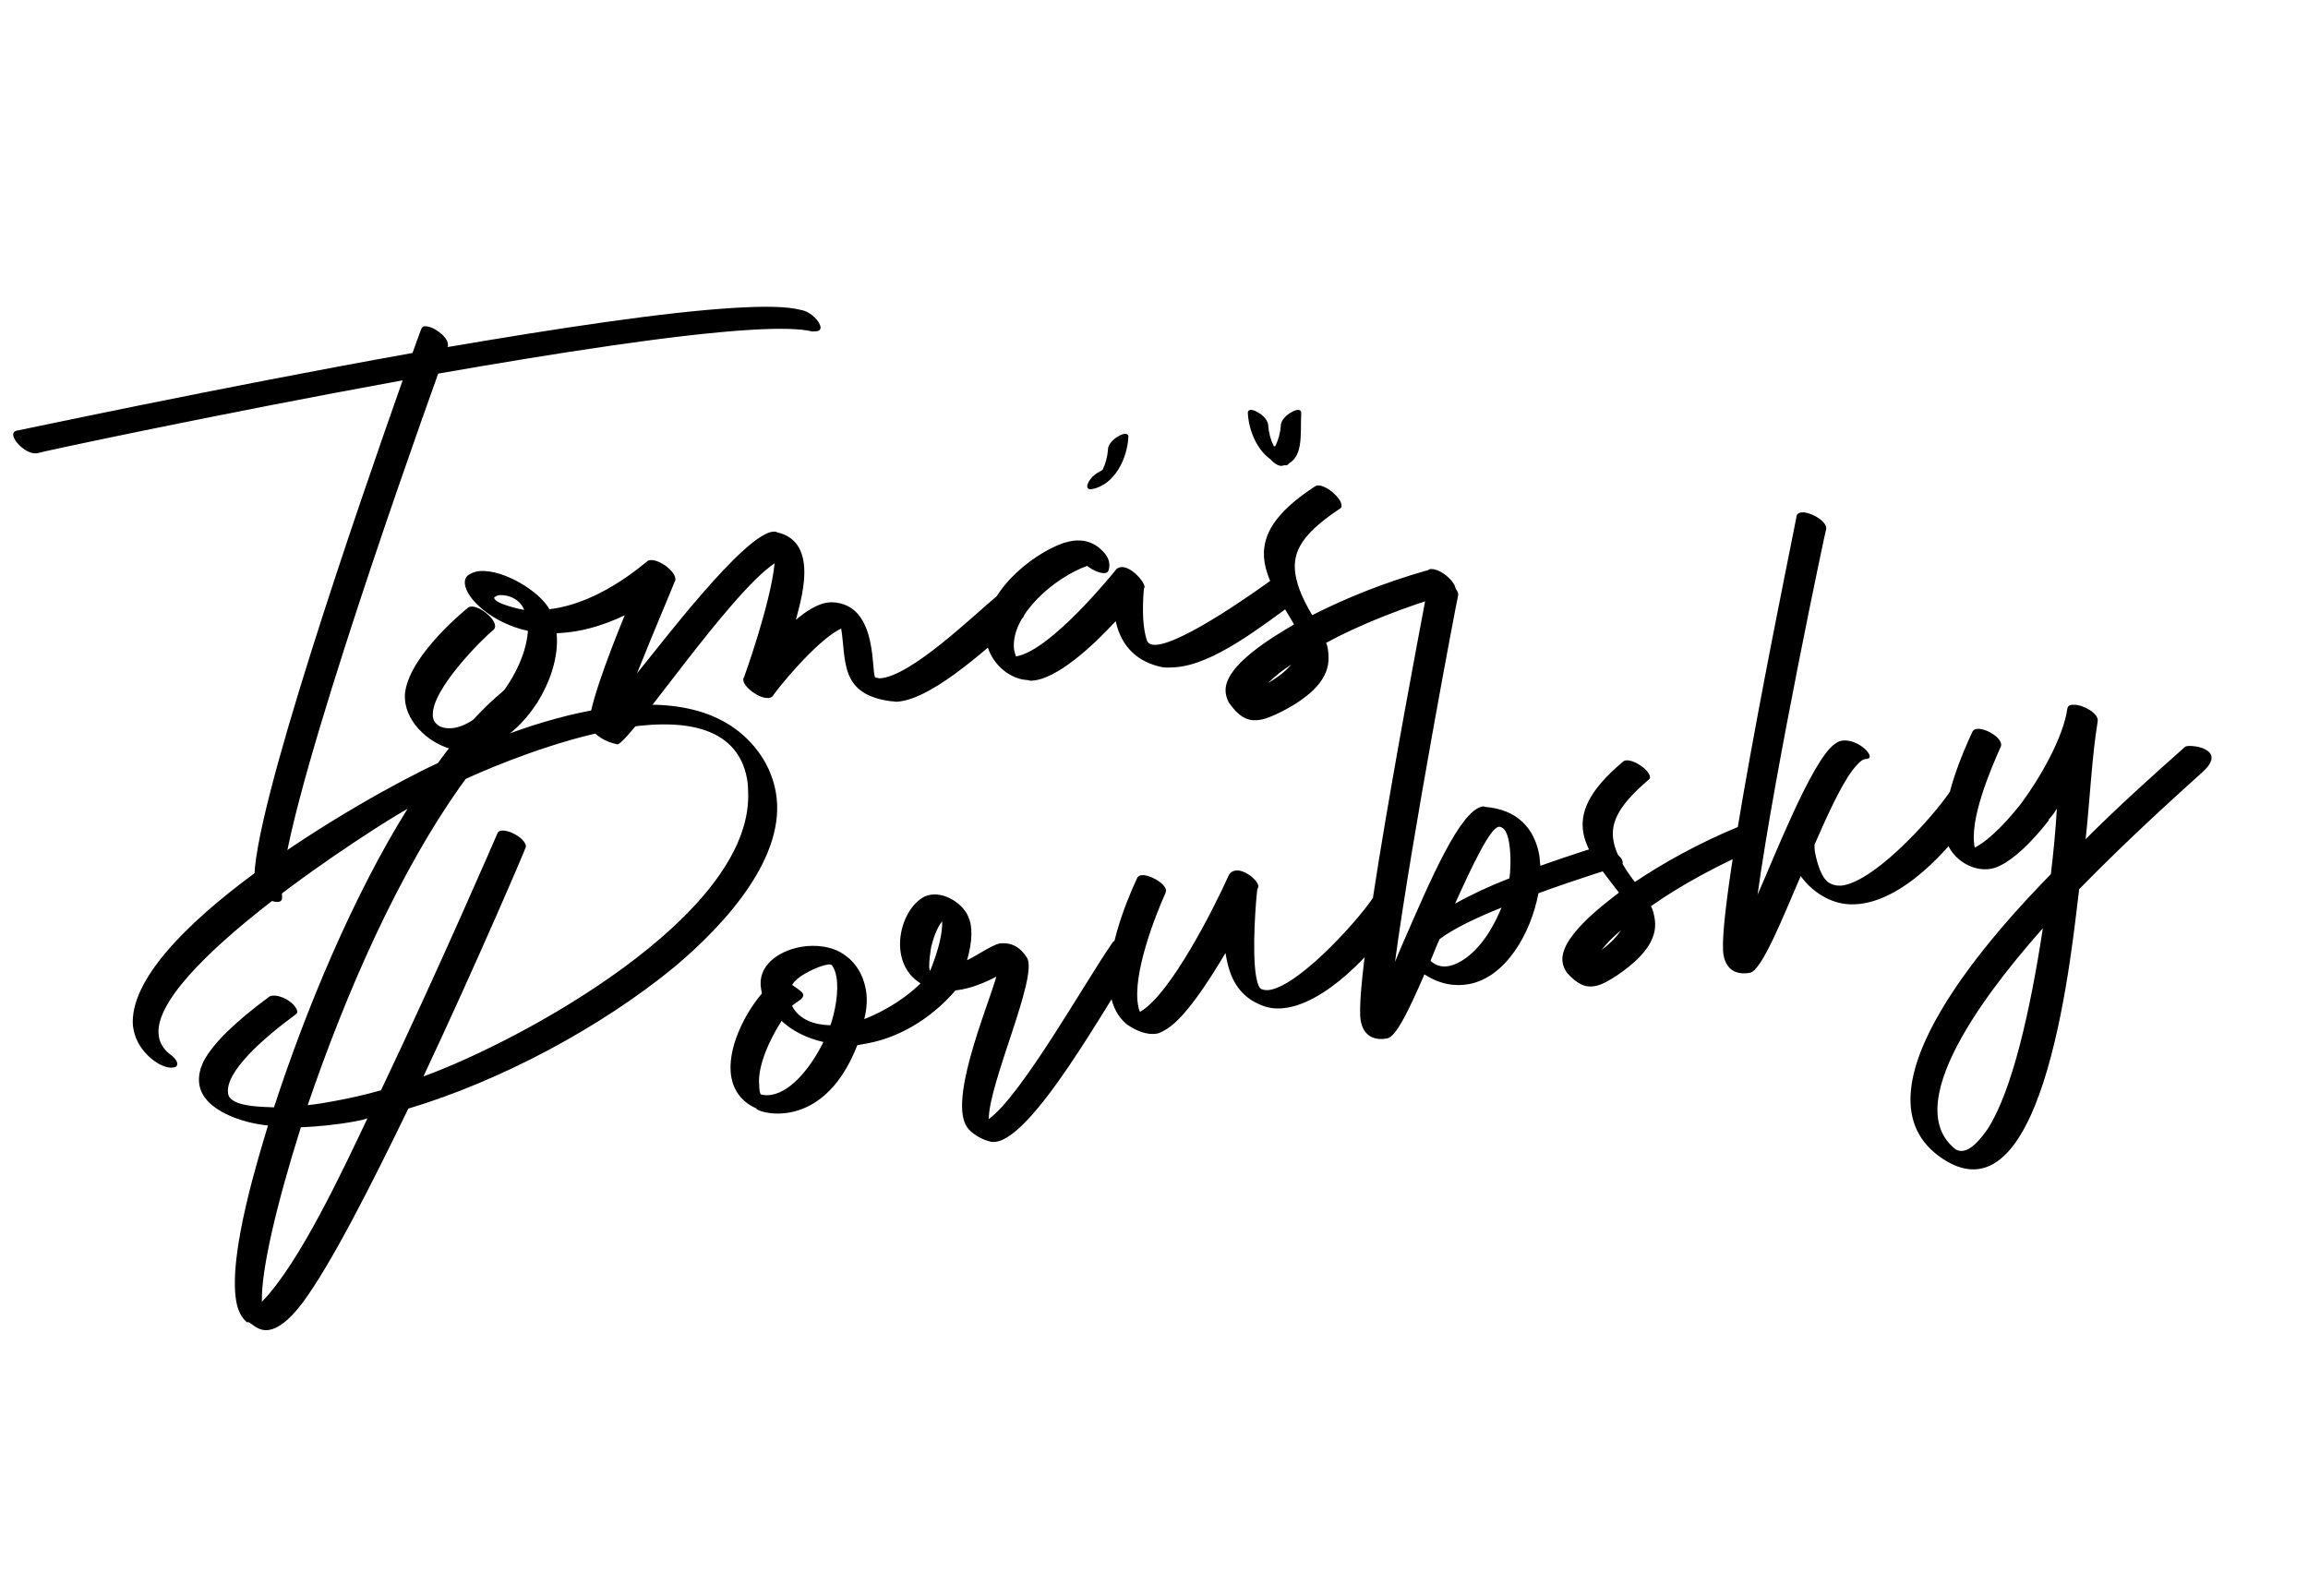
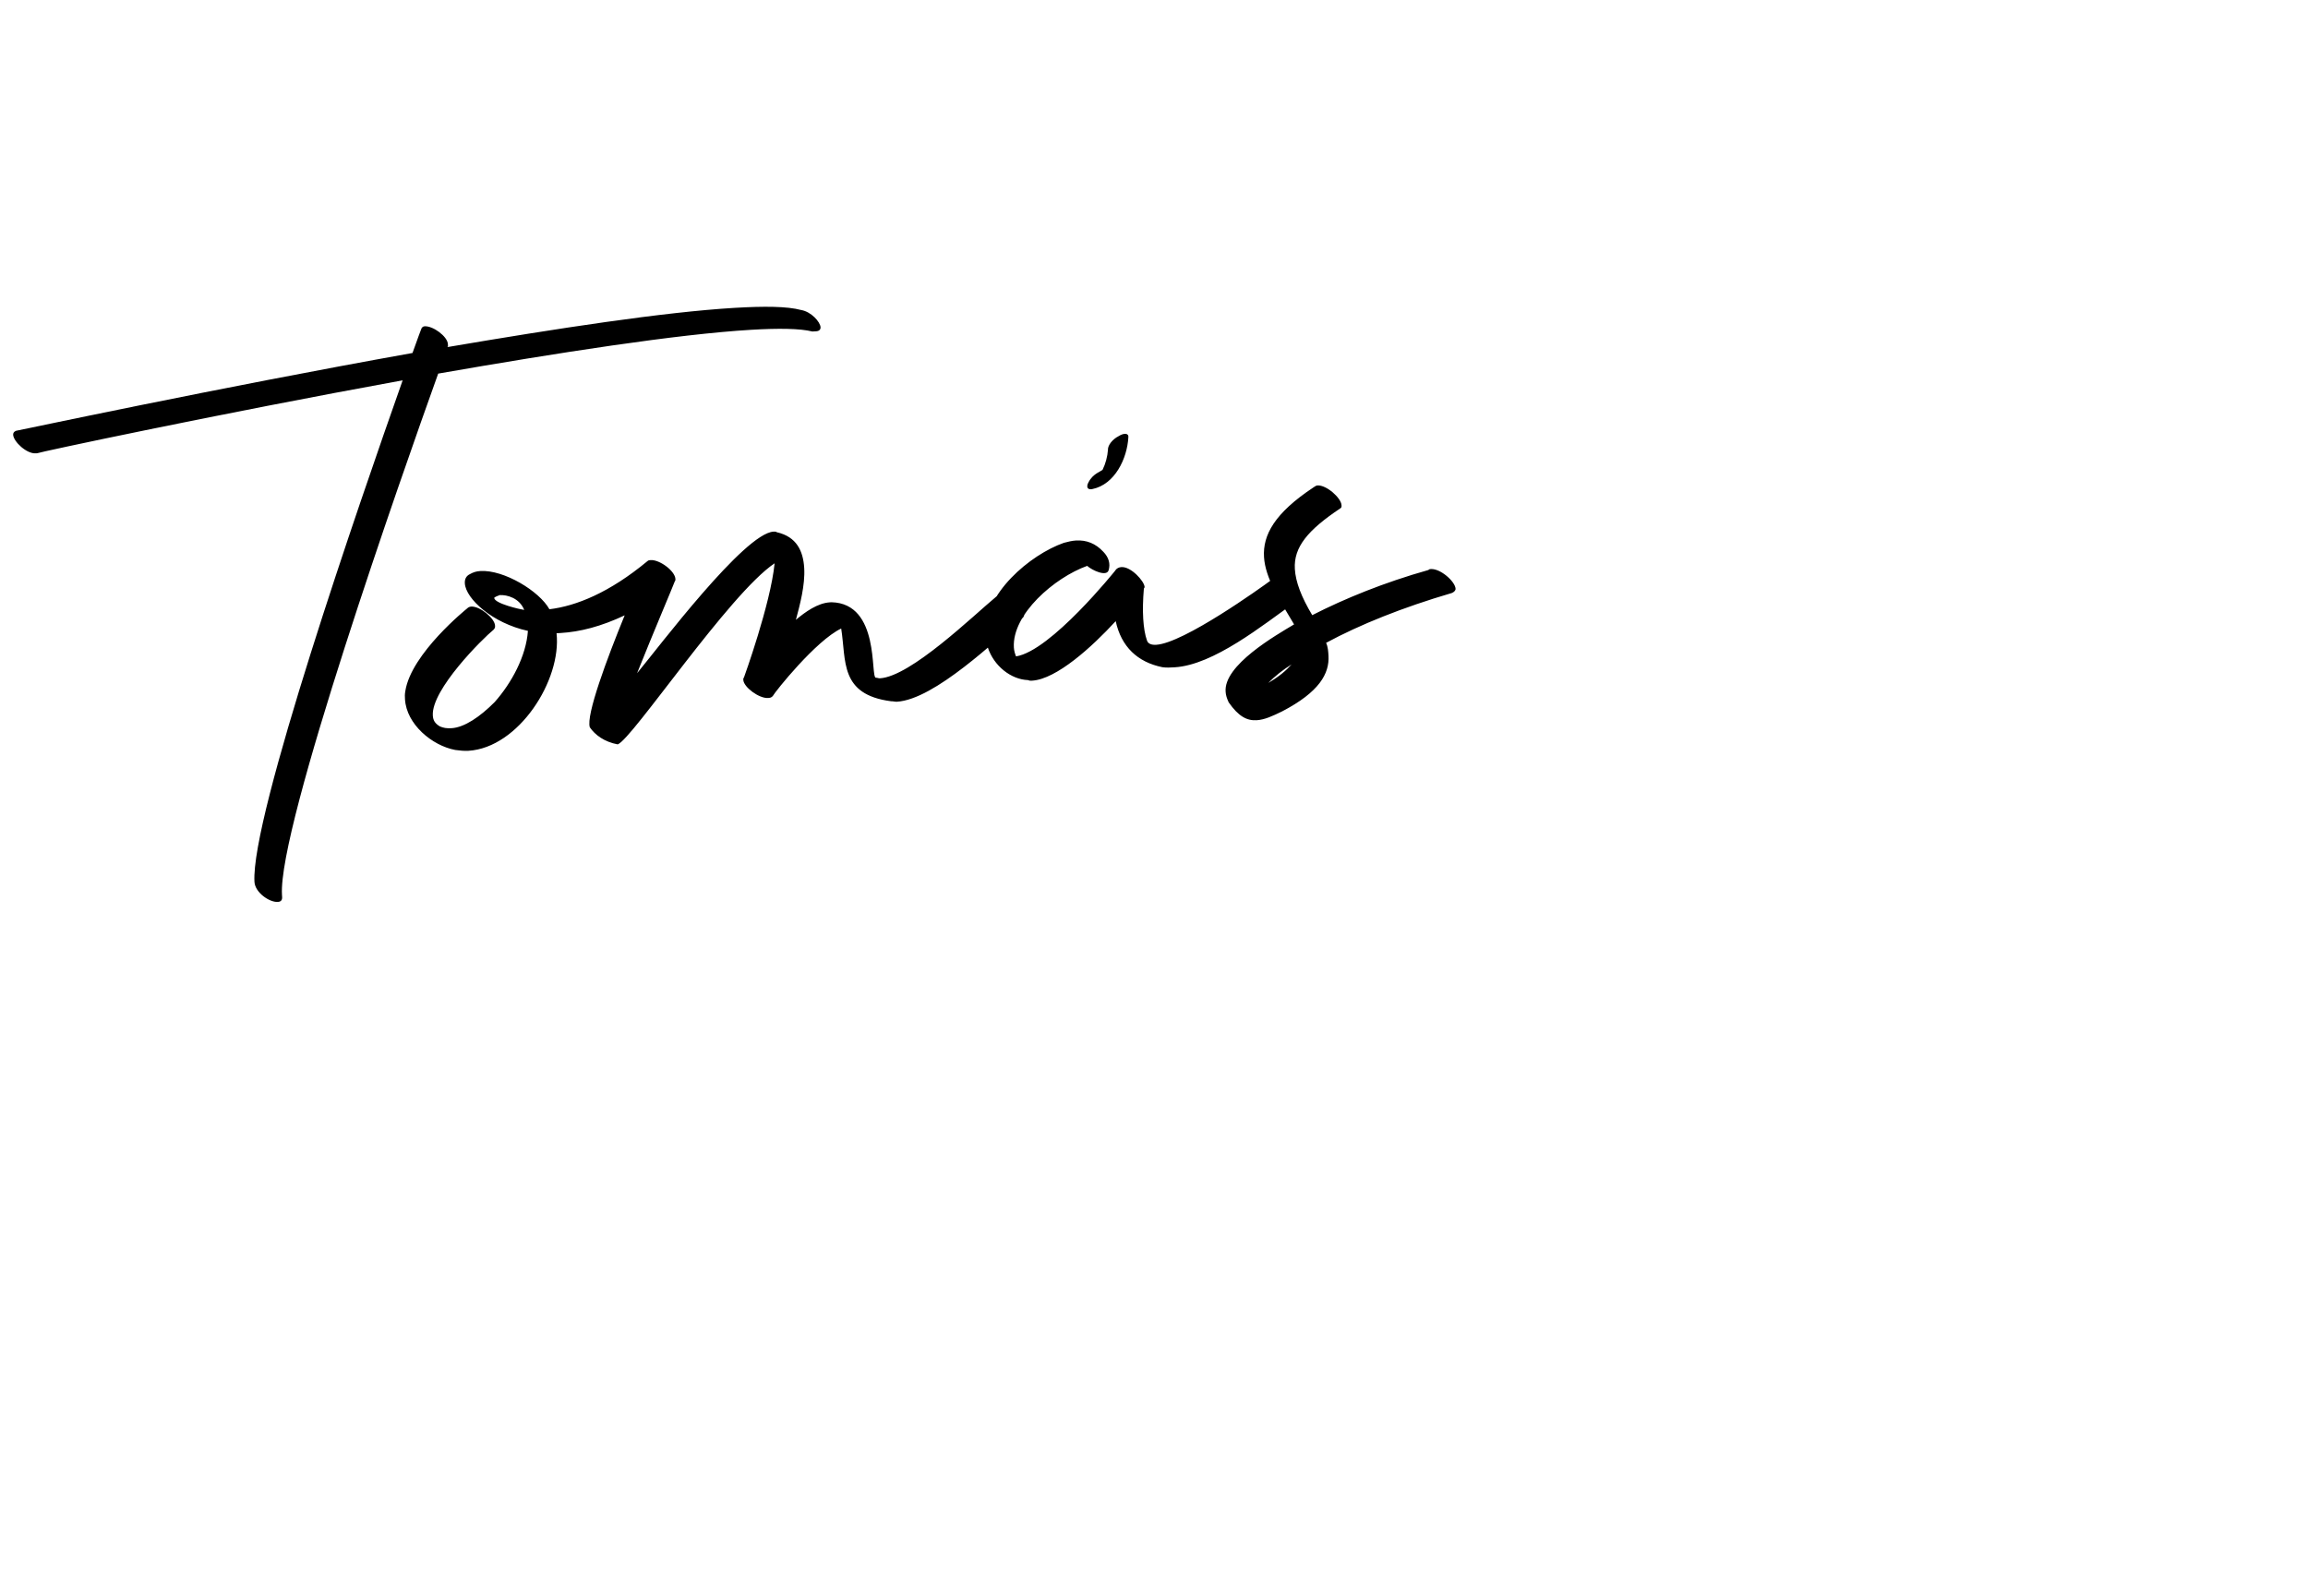
<svg xmlns="http://www.w3.org/2000/svg" width="146" height="101" viewBox="0 0 146 101" fill="none">
-   <path d="M26.635 20.85C26.674 20.703 26.768 20.649 26.864 20.643C27.394 20.612 28.304 21.283 28.332 21.764C28.335 21.812 28.338 21.861 28.341 21.909L28.296 21.96C35.282 20.771 41.988 19.744 46.467 19.477C48.346 19.366 49.797 19.376 50.681 19.614C51.316 19.721 51.885 20.364 51.906 20.701C51.914 20.845 51.824 20.947 51.631 20.959C51.583 20.962 51.486 20.967 51.39 20.973C50.605 20.778 49.251 20.762 47.517 20.865C42.845 21.143 35.277 22.318 27.719 23.637C25.397 30.108 17.582 52.324 17.837 56.61C17.84 56.659 17.843 56.707 17.846 56.755C17.857 56.948 17.767 57.05 17.574 57.061C17.044 57.093 16.137 56.47 16.097 55.795C15.854 51.701 22.7 31.911 25.472 24.061C13.661 26.214 2.397 28.624 2.352 28.675C2.304 28.677 2.304 28.677 2.255 28.68C1.677 28.715 0.858 27.942 0.832 27.508C0.827 27.412 0.869 27.313 1.011 27.256C1.107 27.25 13.564 24.576 26.094 22.332C26.425 21.394 26.635 20.85 26.635 20.85ZM29.551 38.494C29.599 38.44 29.699 38.382 29.802 38.376C30.366 38.343 31.287 39.112 31.315 39.574C31.321 39.676 31.324 39.727 31.227 39.836C30.54 40.392 27.282 43.624 27.379 45.266C27.398 45.574 27.512 45.773 27.832 45.96C28.044 46.05 28.252 46.09 28.56 46.071C29.381 46.022 30.371 45.346 31.294 44.415C32.355 43.219 33.284 41.516 33.395 39.913C31.152 39.429 29.463 37.881 29.405 36.906C29.39 36.65 29.48 36.438 29.731 36.321C29.93 36.206 30.132 36.142 30.389 36.127C31.877 36.038 34.121 37.398 34.755 38.545C36.443 38.342 38.555 37.495 40.959 35.498C41.008 35.444 41.11 35.438 41.162 35.435C41.726 35.401 42.696 36.116 42.726 36.629C42.729 36.68 42.732 36.732 42.684 36.786C42.551 37.154 41.331 40.008 40.3 42.592C41.694 40.913 47.086 33.744 48.933 33.634C48.985 33.631 49.087 33.625 49.142 33.673C50.395 33.959 50.809 34.861 50.873 35.939C50.937 37.016 50.6 38.272 50.347 39.214C50.935 38.716 51.725 38.154 52.495 38.108C52.495 38.108 52.546 38.105 52.598 38.102C55.692 38.175 55.043 42.849 55.405 42.878C55.508 42.872 55.562 42.921 55.665 42.914C57.615 42.798 61.557 38.959 63.03 37.739C63.078 37.685 63.129 37.681 63.232 37.675C63.796 37.642 64.766 38.357 64.796 38.87C64.799 38.921 64.754 39.027 64.706 39.081C62.986 40.471 59.143 44.252 56.731 44.396C56.629 44.402 56.471 44.36 56.369 44.366C53.099 43.942 53.539 41.805 53.212 39.765C51.609 40.529 49.021 43.773 48.883 44.039C48.786 44.147 48.684 44.154 48.581 44.16C48.016 44.193 47.047 43.478 47.02 43.017C47.017 42.965 47.014 42.914 47.062 42.86C47.062 42.86 48.743 38.228 49.001 35.638C46.129 37.56 39.983 46.782 39.074 47.094C38.241 46.937 37.649 46.509 37.311 46.014C37.06 45.257 38.392 41.676 39.516 38.931C38.013 39.639 36.694 39.974 35.463 40.048C35.411 40.051 35.309 40.057 35.206 40.063C35.537 43.03 32.805 47.312 29.623 47.501C29.367 47.517 29.056 47.483 28.796 47.447C27.338 47.174 25.713 45.828 25.619 44.238C25.61 44.084 25.6 43.93 25.64 43.722C26.012 41.331 29.551 38.494 29.551 38.494ZM33.161 38.588C32.859 37.834 32.074 37.623 31.612 37.65C31.459 37.66 31.359 37.717 31.311 37.771C31.259 37.774 31.262 37.826 31.262 37.826C31.284 38.185 32.902 38.552 33.161 38.588ZM71.378 27.664C71.304 29.008 70.526 30.65 69.101 30.941C68.796 31.011 68.682 30.811 68.869 30.491C69.146 29.96 69.653 29.827 69.749 29.718C69.933 29.347 70.06 28.876 70.087 28.462C70.069 28.154 70.406 27.774 70.756 27.598C71.103 27.372 71.414 27.405 71.378 27.664ZM70.128 36.081C69.998 36.501 69.099 36.091 68.772 35.801C66.705 36.542 64.011 38.865 64.136 40.969C64.148 41.174 64.212 41.376 64.272 41.527C66.467 41.191 70.541 36.108 70.541 36.108C70.635 35.948 70.786 35.887 70.94 35.878C71.555 35.842 72.383 36.771 72.405 37.13C72.408 37.181 72.359 37.236 72.359 37.236C72.299 37.96 72.285 38.579 72.318 39.143C72.352 39.708 72.431 40.167 72.555 40.52C72.618 40.722 72.829 40.812 73.137 40.794C74.882 40.69 79.722 37.21 80.412 36.705C80.461 36.651 80.563 36.645 80.615 36.642C81.179 36.608 82.049 37.38 82.076 37.842C82.083 37.945 82.034 37.999 81.986 38.053C79.862 39.57 76.766 42.072 74.303 42.218C74.047 42.233 73.79 42.249 73.531 42.212C71.967 41.894 70.931 40.925 70.577 39.298C69.078 40.932 66.83 42.971 65.291 43.063C65.188 43.069 65.137 43.072 65.031 43.027C63.947 42.988 62.866 42.126 62.488 40.964C62.37 40.713 62.352 40.406 62.337 40.149C62.184 37.583 65.177 35.088 67.295 34.344C67.549 34.278 67.802 34.211 68.059 34.196C68.726 34.156 69.306 34.379 69.801 34.916C70.13 35.257 70.257 35.661 70.128 36.081ZM83.096 30.83C83.195 30.772 83.243 30.718 83.346 30.712C83.911 30.678 84.835 31.499 84.862 31.961C84.868 32.063 84.871 32.114 84.772 32.172C82.741 33.529 81.827 34.613 81.91 35.998C81.959 36.819 82.324 37.776 83.01 38.919C85.059 37.871 87.573 36.846 90.359 36.062C90.407 36.008 90.458 36.005 90.51 36.002C91.125 35.965 92.049 36.786 92.077 37.248C92.083 37.35 91.987 37.459 91.836 37.519C88.748 38.424 86.032 39.512 83.887 40.67C84.005 40.92 84.023 41.228 84.038 41.485C84.105 42.614 83.454 43.785 81.106 45.006C80.506 45.299 80.005 45.535 79.492 45.566C78.876 45.602 78.345 45.325 77.725 44.435C77.608 44.184 77.544 43.982 77.532 43.777C77.38 42.087 80.717 40.189 81.861 39.503C80.945 37.961 80.039 36.573 79.959 35.239C79.877 33.853 80.618 32.47 83.096 30.83ZM80.227 43.205C80.924 42.803 81.364 42.416 81.702 42.035C81.156 42.377 80.664 42.767 80.227 43.205Z" fill="black" />
-   <path d="M31.459 52.742C31.489 52.638 31.575 52.574 31.67 52.557C32.193 52.462 33.176 53.02 33.262 53.494C33.271 53.542 33.279 53.589 33.24 53.645C33.249 53.693 30.183 60.867 26.786 68.102C32.95 65.859 47.509 57.977 47.33 50.213C47.317 49.872 47.313 49.578 47.261 49.293C46.625 45.78 42.931 45.419 38.991 46.132C35.24 46.811 31.225 48.469 29.459 49.279C25.177 55.154 21.805 63.07 19.465 69.918C20.043 69.862 20.565 69.767 21.135 69.664C22.085 69.492 23.121 69.256 24.101 68.98C27.831 61.146 31.459 52.742 31.459 52.742ZM25.83 70.138C23.509 74.923 20.946 79.996 19.131 82.433C18.22 83.628 17.559 84.041 17.037 84.136C16.277 84.273 15.863 83.613 15.673 83.647C15.626 83.656 15.626 83.656 15.626 83.656C15.281 83.375 15.053 82.926 14.949 82.356C14.399 79.317 16.467 72.863 16.952 71.206C15.355 71.054 12.909 70.271 12.617 68.656C12.539 68.229 12.596 67.728 12.881 67.137C13.469 66.05 14.752 64.739 17.045 63.049C17.265 62.911 17.822 63.007 18.27 63.318C18.719 63.629 18.939 64.031 18.718 64.168C16.684 65.664 14.184 67.833 14.433 69.21C14.588 70.065 16.737 70.019 17.333 70.058C19.349 63.858 22.358 56.645 25.781 51.171C23.907 52.197 9.304 61.459 10.051 65.59C10.129 66.017 10.34 66.371 10.741 66.691C11.19 67.002 11.353 67.365 11.086 67.511C11.038 67.52 10.991 67.529 10.943 67.537C10.231 67.666 8.717 66.616 8.451 65.144C8.433 65.049 8.425 65.002 8.408 64.907C7.955 59.154 22.82 50.53 27.708 48.272C27.747 48.216 29.808 45.244 32.265 43.378C32.312 43.369 32.351 43.313 32.446 43.296C32.968 43.201 33.921 43.862 33.999 44.29C34.016 44.385 34.025 44.432 33.938 44.497C33.161 45.079 32.409 45.803 31.628 46.631C33.324 45.981 35.409 45.309 37.546 44.922C41.344 44.235 45.345 44.394 47.725 47.248C48.475 48.142 48.901 49.144 49.073 50.093C49.812 54.176 45.882 58.467 42.69 61.154C38.039 64.987 31.645 68.4 25.83 70.138ZM23.245 70.754C22.968 70.853 22.683 70.904 22.399 70.956C21.212 71.171 20.102 71.273 19.032 71.32C17.474 76.26 16.509 80.407 16.568 82.357C18.969 79.912 21.788 73.812 23.245 70.754ZM50.11 62.311C50.558 62.623 50.783 62.778 50.808 62.92C50.86 63.205 50.355 63.395 50.104 63.636C50.561 64.534 51.549 64.846 52.533 64.864C52.823 64.027 53.074 62.706 52.911 61.804C52.859 61.52 52.761 61.243 52.631 61.071C52.623 61.023 52.471 61.001 52.329 61.027C51.759 61.13 50.443 61.712 50.11 62.311ZM48.197 62.854C48.18 62.759 48.163 62.664 48.146 62.569C47.888 61.144 49.184 60.174 50.656 59.908C51.605 59.736 52.662 59.888 53.335 60.355C54.112 60.852 54.599 61.646 54.77 62.596C54.874 63.165 54.843 63.808 54.67 64.477C55.861 64.016 57.601 63.064 58.889 61.507C58.975 61.442 59.022 61.434 59.117 61.417C59.592 61.331 60.481 61.905 60.567 62.38C60.584 62.475 60.545 62.531 60.506 62.587C58.726 64.675 56.606 65.696 54.85 66.014C54.66 66.048 54.422 66.091 54.233 66.125C53.061 69.132 51.329 70.132 49.952 70.382C48.718 70.605 47.816 70.229 47.846 70.125C46.889 69.71 46.41 68.963 46.264 68.156C45.946 66.399 47.105 64.13 48.197 62.854ZM49.443 64.59C48.752 65.646 47.896 67.419 48.025 68.671C48.029 68.965 48.063 69.154 48.128 69.241C48.335 69.301 48.581 69.306 48.818 69.263C50.148 69.022 51.37 67.379 52.088 65.925C51.013 65.678 50.094 65.207 49.443 64.59ZM70.383 59.623C70.733 59.118 72.264 60.263 71.906 60.72C70.264 63.028 65.129 72.587 62.713 72.24C62.204 72.136 61.66 71.842 61.298 71.466C59.849 69.963 62.392 63.962 63.028 61.788C61.594 62.537 60.014 63.02 58.578 62.397C56.015 61.242 56.821 57.566 58.483 56.726C59.476 56.252 60.899 57.073 61.27 58.036C61.515 58.58 61.536 59.508 61.173 60.75C61.717 60.505 62.762 59.776 63.236 59.69C64.005 59.6 64.557 59.942 64.971 60.602C65.677 61.798 62.535 68.546 62.55 70.798C64.631 69.294 68.594 62.202 70.383 59.623ZM58.842 61.417C59.417 59.989 59.625 58.971 59.599 58.289C59.358 58.578 59.111 59.113 58.938 59.782C58.899 59.838 58.673 61.301 58.842 61.417ZM71.951 55.514C71.99 55.458 72.076 55.393 72.171 55.376C72.646 55.29 73.677 55.839 73.763 56.314C73.772 56.361 73.733 56.417 73.741 56.465C73.041 58.014 71.64 61.651 71.992 63.597C72.018 63.74 72.044 63.882 72.117 64.016C74.03 62.934 76.809 57.43 77.717 55.402C77.825 55.186 77.959 55.113 78.149 55.079C78.671 54.984 79.521 55.615 79.598 56.042C79.615 56.137 79.576 56.193 79.538 56.249C79.451 56.854 79.18 60.237 79.464 61.804C79.541 62.231 79.641 62.507 79.8 62.577C79.96 62.646 80.158 62.659 80.348 62.624C82.342 62.263 86.295 57.821 87.038 56.51C87.077 56.454 87.163 56.389 87.258 56.372C87.686 56.295 88.622 56.861 88.699 57.288C88.716 57.383 88.677 57.439 88.686 57.487C87.571 59.454 84.331 63.227 81.482 63.743C80.865 63.855 80.27 63.815 79.735 63.569C78.57 63.093 77.858 62.143 77.583 60.624C77.566 60.529 77.54 60.387 77.523 60.292C76.508 61.996 74.87 64.597 73.609 65.217C73.475 65.29 73.342 65.364 73.199 65.389C72.534 65.51 71.84 65.194 71.279 64.805C70.701 64.321 70.391 63.691 70.254 62.931C69.824 60.557 71.173 57.175 71.951 55.514ZM90.372 36.832C90.403 36.728 90.489 36.664 90.631 36.638C91.154 36.543 92.344 37.161 92.24 37.671C92.201 37.727 89.289 53.062 88.247 60.851C88.416 60.429 88.623 59.95 88.831 59.471C90.461 55.743 92.35 51.282 93.775 51.025C93.822 51.016 93.87 51.008 93.926 51.046C96.014 51.208 97.071 52.438 97.372 54.1C97.406 54.29 97.401 54.536 97.444 54.774C99.426 54.072 100.958 53.598 100.958 53.598C101.006 53.59 101.006 53.59 101.053 53.581C101.623 53.478 102.568 54.091 102.645 54.519C102.671 54.661 102.593 54.773 102.403 54.808C102.403 54.808 99.986 55.539 97.318 56.513C96.846 59.05 95.242 61.841 92.916 62.262C92.061 62.417 91.107 62.295 90.107 61.643C89.138 63.877 88.321 65.594 87.751 65.698C86.802 65.869 86.232 65.433 86.078 64.579C85.545 61.635 90.389 36.927 90.372 36.832ZM90.491 60.788C90.845 61.117 91.251 61.19 91.63 61.122C92.39 60.984 93.111 60.363 93.556 59.841C94.126 59.199 94.606 58.328 94.982 57.426C93.381 58.059 91.939 58.761 91.075 59.408C90.859 59.839 90.699 60.31 90.491 60.788ZM94.84 52.303L94.792 52.312C94.27 52.406 93.198 54.611 92.044 57.173C93.067 56.596 94.289 56.031 95.48 55.57C95.554 55.165 95.602 54.077 95.456 53.27C95.362 52.748 95.189 52.338 94.84 52.303ZM102.593 48.252C102.679 48.187 102.718 48.131 102.813 48.114C103.335 48.019 104.288 48.68 104.366 49.108C104.383 49.203 104.391 49.25 104.305 49.315C102.565 50.807 101.834 51.919 102.066 53.202C102.204 53.961 102.652 54.812 103.419 55.801C105.211 54.594 107.439 53.357 109.948 52.314C109.986 52.258 110.034 52.25 110.081 52.241C110.651 52.138 111.604 52.799 111.682 53.226C111.699 53.321 111.621 53.434 111.487 53.507C108.711 54.696 106.302 56.014 104.432 57.334C104.57 57.554 104.622 57.839 104.665 58.076C104.854 59.12 104.378 60.285 102.327 61.686C101.8 62.027 101.36 62.303 100.885 62.389C100.316 62.492 99.789 62.293 99.112 61.533C98.974 61.312 98.892 61.131 98.858 60.941C98.527 59.383 101.424 57.24 102.413 56.473C101.387 55.139 100.387 53.947 100.164 52.712C99.932 51.43 100.468 50.058 102.593 48.252ZM101.306 60.106C101.91 59.653 102.277 59.244 102.55 58.851C102.079 59.23 101.664 59.649 101.306 60.106ZM113.656 32.618C113.686 32.514 113.773 32.449 113.915 32.424C114.437 32.329 115.581 32.956 115.524 33.456C115.485 33.512 112.262 48.757 111.181 56.602C112.159 54.415 114.602 48.138 116.031 47.094C116.204 46.965 116.338 46.892 116.48 46.866C117.287 46.72 118.202 47.437 118.27 47.817C118.288 47.912 118.249 47.968 118.201 47.976C117.981 48.114 117.921 47.782 117.165 48.752C116.456 49.714 115.609 51.535 114.779 53.45C114.796 53.545 114.774 53.696 114.809 53.886C114.929 54.551 115.23 55.673 115.813 55.911C116.028 56.019 116.331 56.063 116.615 56.011C118.847 55.607 122.665 51.238 123.495 49.862C123.534 49.806 123.62 49.742 123.668 49.733C124.095 49.656 125.01 50.373 125.104 50.895C125.121 50.99 125.13 51.037 125.091 51.093C123.764 53.246 120.844 56.618 117.948 57.143C117.141 57.289 116.394 57.228 115.644 56.873C114.893 56.519 114.307 55.988 113.91 55.422C112.872 57.816 111.463 61.406 110.703 61.543C109.753 61.715 109.184 61.279 109.029 60.424C108.496 57.48 113.673 32.712 113.656 32.618ZM124.77 46.297C125.055 45.706 126.845 46.657 126.56 47.248C125.899 48.741 124.554 51.877 124.919 53.625C125.951 53.095 127.131 51.754 127.848 50.84C128.993 49.309 130.527 46.677 130.779 44.817C130.839 44.61 130.982 44.584 131.228 44.589C131.767 44.589 132.798 45.138 132.694 45.648C132.321 47.922 132.194 50.74 131.933 53.091C133.967 51.056 136.075 49.154 138.23 47.244C138.441 47.059 141.039 47.324 139.307 48.864C137.748 50.274 134.669 53.038 131.525 56.255C131.095 59.569 129.466 77.663 122.893 73.312C116.599 69.155 126.59 58.521 129.734 55.304C129.891 54 130.03 52.602 130.113 51.165C129.85 51.605 129.638 51.791 129.599 51.847C129.599 51.847 129.599 51.847 129.608 51.894C128.454 53.378 127.357 54.361 126.546 54.753C125.475 55.339 124.103 54.803 123.439 53.844C123.172 53.451 123.038 52.985 123.022 52.351C122.997 51.129 123.43 49.188 124.77 46.297ZM125.738 71.424C127.307 68.983 128.442 63.874 129.227 58.73C126.743 61.533 119.836 69.697 123.718 72.721C124.317 73.054 124.999 72.489 125.738 71.424Z" fill="black" />
-   <path d="M81.109 29.468C82.533 29.177 82.238 27.494 82.313 26.15C82.349 25.891 82.038 25.858 81.691 26.084C81.341 26.259 81.003 26.64 81.022 26.948C80.995 27.361 80.868 27.832 80.684 28.204C80.588 28.313 80.594 28.148 80.316 28.68C80.129 29 80.804 29.538 81.109 29.468Z" fill="black" />
-   <path d="M81.213 29.427C79.788 29.136 79.01 27.493 78.936 26.15C78.9 25.89 79.211 25.857 79.558 26.084C79.908 26.259 80.246 26.64 80.227 26.948C80.254 27.361 80.381 27.832 80.565 28.204C80.661 28.312 81.168 28.445 81.445 28.977C81.632 29.297 81.518 29.496 81.213 29.427Z" fill="black" />
+   <path d="M26.635 20.85C26.674 20.703 26.768 20.649 26.864 20.643C27.394 20.612 28.304 21.283 28.332 21.764C28.335 21.812 28.338 21.861 28.341 21.909L28.296 21.96C35.282 20.771 41.988 19.744 46.467 19.477C48.346 19.366 49.797 19.376 50.681 19.614C51.316 19.721 51.885 20.364 51.906 20.701C51.914 20.845 51.824 20.947 51.631 20.959C51.583 20.962 51.486 20.967 51.39 20.973C50.605 20.778 49.251 20.762 47.517 20.865C42.845 21.143 35.277 22.318 27.719 23.637C25.397 30.108 17.582 52.324 17.837 56.61C17.84 56.659 17.843 56.707 17.846 56.755C17.857 56.948 17.767 57.05 17.574 57.061C17.044 57.093 16.137 56.47 16.097 55.795C15.854 51.701 22.7 31.911 25.472 24.061C13.661 26.214 2.397 28.624 2.352 28.675C2.304 28.677 2.304 28.677 2.255 28.68C1.677 28.715 0.858 27.942 0.832 27.508C0.827 27.412 0.869 27.313 1.011 27.256C1.107 27.25 13.564 24.576 26.094 22.332C26.425 21.394 26.635 20.85 26.635 20.85ZM29.551 38.494C29.599 38.44 29.699 38.382 29.802 38.376C30.366 38.343 31.287 39.112 31.315 39.574C31.321 39.676 31.324 39.727 31.227 39.836C30.54 40.392 27.282 43.624 27.379 45.266C27.398 45.574 27.512 45.773 27.832 45.96C28.044 46.05 28.252 46.09 28.56 46.071C29.381 46.022 30.371 45.346 31.294 44.415C32.355 43.219 33.284 41.516 33.395 39.913C31.152 39.429 29.463 37.881 29.405 36.906C29.39 36.65 29.48 36.438 29.731 36.321C29.93 36.206 30.132 36.142 30.389 36.127C31.877 36.038 34.121 37.398 34.755 38.545C36.443 38.342 38.555 37.495 40.959 35.498C41.008 35.444 41.11 35.438 41.162 35.435C41.726 35.401 42.696 36.116 42.726 36.629C42.729 36.68 42.732 36.732 42.684 36.786C42.551 37.154 41.331 40.008 40.3 42.592C41.694 40.913 47.086 33.744 48.933 33.634C48.985 33.631 49.087 33.625 49.142 33.673C50.395 33.959 50.809 34.861 50.873 35.939C50.937 37.016 50.6 38.272 50.347 39.214C50.935 38.716 51.725 38.154 52.495 38.108C52.495 38.108 52.546 38.105 52.598 38.102C55.692 38.175 55.043 42.849 55.405 42.878C55.508 42.872 55.562 42.921 55.665 42.914C57.615 42.798 61.557 38.959 63.03 37.739C63.078 37.685 63.129 37.681 63.232 37.675C63.796 37.642 64.766 38.357 64.796 38.87C64.799 38.921 64.754 39.027 64.706 39.081C62.986 40.471 59.143 44.252 56.731 44.396C56.629 44.402 56.471 44.36 56.369 44.366C53.099 43.942 53.539 41.805 53.212 39.765C51.609 40.529 49.021 43.773 48.883 44.039C48.786 44.147 48.684 44.154 48.581 44.16C48.016 44.193 47.047 43.478 47.02 43.017C47.017 42.965 47.014 42.914 47.062 42.86C47.062 42.86 48.743 38.228 49.001 35.638C46.129 37.56 39.983 46.782 39.074 47.094C38.241 46.937 37.649 46.509 37.311 46.014C37.06 45.257 38.392 41.676 39.516 38.931C38.013 39.639 36.694 39.974 35.463 40.048C35.411 40.051 35.309 40.057 35.206 40.063C35.537 43.03 32.805 47.312 29.623 47.501C29.367 47.517 29.056 47.483 28.796 47.447C27.338 47.174 25.713 45.828 25.619 44.238C25.61 44.084 25.6 43.93 25.64 43.722C26.012 41.331 29.551 38.494 29.551 38.494ZM33.161 38.588C32.859 37.834 32.074 37.623 31.612 37.65C31.259 37.774 31.262 37.826 31.262 37.826C31.284 38.185 32.902 38.552 33.161 38.588ZM71.378 27.664C71.304 29.008 70.526 30.65 69.101 30.941C68.796 31.011 68.682 30.811 68.869 30.491C69.146 29.96 69.653 29.827 69.749 29.718C69.933 29.347 70.06 28.876 70.087 28.462C70.069 28.154 70.406 27.774 70.756 27.598C71.103 27.372 71.414 27.405 71.378 27.664ZM70.128 36.081C69.998 36.501 69.099 36.091 68.772 35.801C66.705 36.542 64.011 38.865 64.136 40.969C64.148 41.174 64.212 41.376 64.272 41.527C66.467 41.191 70.541 36.108 70.541 36.108C70.635 35.948 70.786 35.887 70.94 35.878C71.555 35.842 72.383 36.771 72.405 37.13C72.408 37.181 72.359 37.236 72.359 37.236C72.299 37.96 72.285 38.579 72.318 39.143C72.352 39.708 72.431 40.167 72.555 40.52C72.618 40.722 72.829 40.812 73.137 40.794C74.882 40.69 79.722 37.21 80.412 36.705C80.461 36.651 80.563 36.645 80.615 36.642C81.179 36.608 82.049 37.38 82.076 37.842C82.083 37.945 82.034 37.999 81.986 38.053C79.862 39.57 76.766 42.072 74.303 42.218C74.047 42.233 73.79 42.249 73.531 42.212C71.967 41.894 70.931 40.925 70.577 39.298C69.078 40.932 66.83 42.971 65.291 43.063C65.188 43.069 65.137 43.072 65.031 43.027C63.947 42.988 62.866 42.126 62.488 40.964C62.37 40.713 62.352 40.406 62.337 40.149C62.184 37.583 65.177 35.088 67.295 34.344C67.549 34.278 67.802 34.211 68.059 34.196C68.726 34.156 69.306 34.379 69.801 34.916C70.13 35.257 70.257 35.661 70.128 36.081ZM83.096 30.83C83.195 30.772 83.243 30.718 83.346 30.712C83.911 30.678 84.835 31.499 84.862 31.961C84.868 32.063 84.871 32.114 84.772 32.172C82.741 33.529 81.827 34.613 81.91 35.998C81.959 36.819 82.324 37.776 83.01 38.919C85.059 37.871 87.573 36.846 90.359 36.062C90.407 36.008 90.458 36.005 90.51 36.002C91.125 35.965 92.049 36.786 92.077 37.248C92.083 37.35 91.987 37.459 91.836 37.519C88.748 38.424 86.032 39.512 83.887 40.67C84.005 40.92 84.023 41.228 84.038 41.485C84.105 42.614 83.454 43.785 81.106 45.006C80.506 45.299 80.005 45.535 79.492 45.566C78.876 45.602 78.345 45.325 77.725 44.435C77.608 44.184 77.544 43.982 77.532 43.777C77.38 42.087 80.717 40.189 81.861 39.503C80.945 37.961 80.039 36.573 79.959 35.239C79.877 33.853 80.618 32.47 83.096 30.83ZM80.227 43.205C80.924 42.803 81.364 42.416 81.702 42.035C81.156 42.377 80.664 42.767 80.227 43.205Z" fill="black" />
</svg>